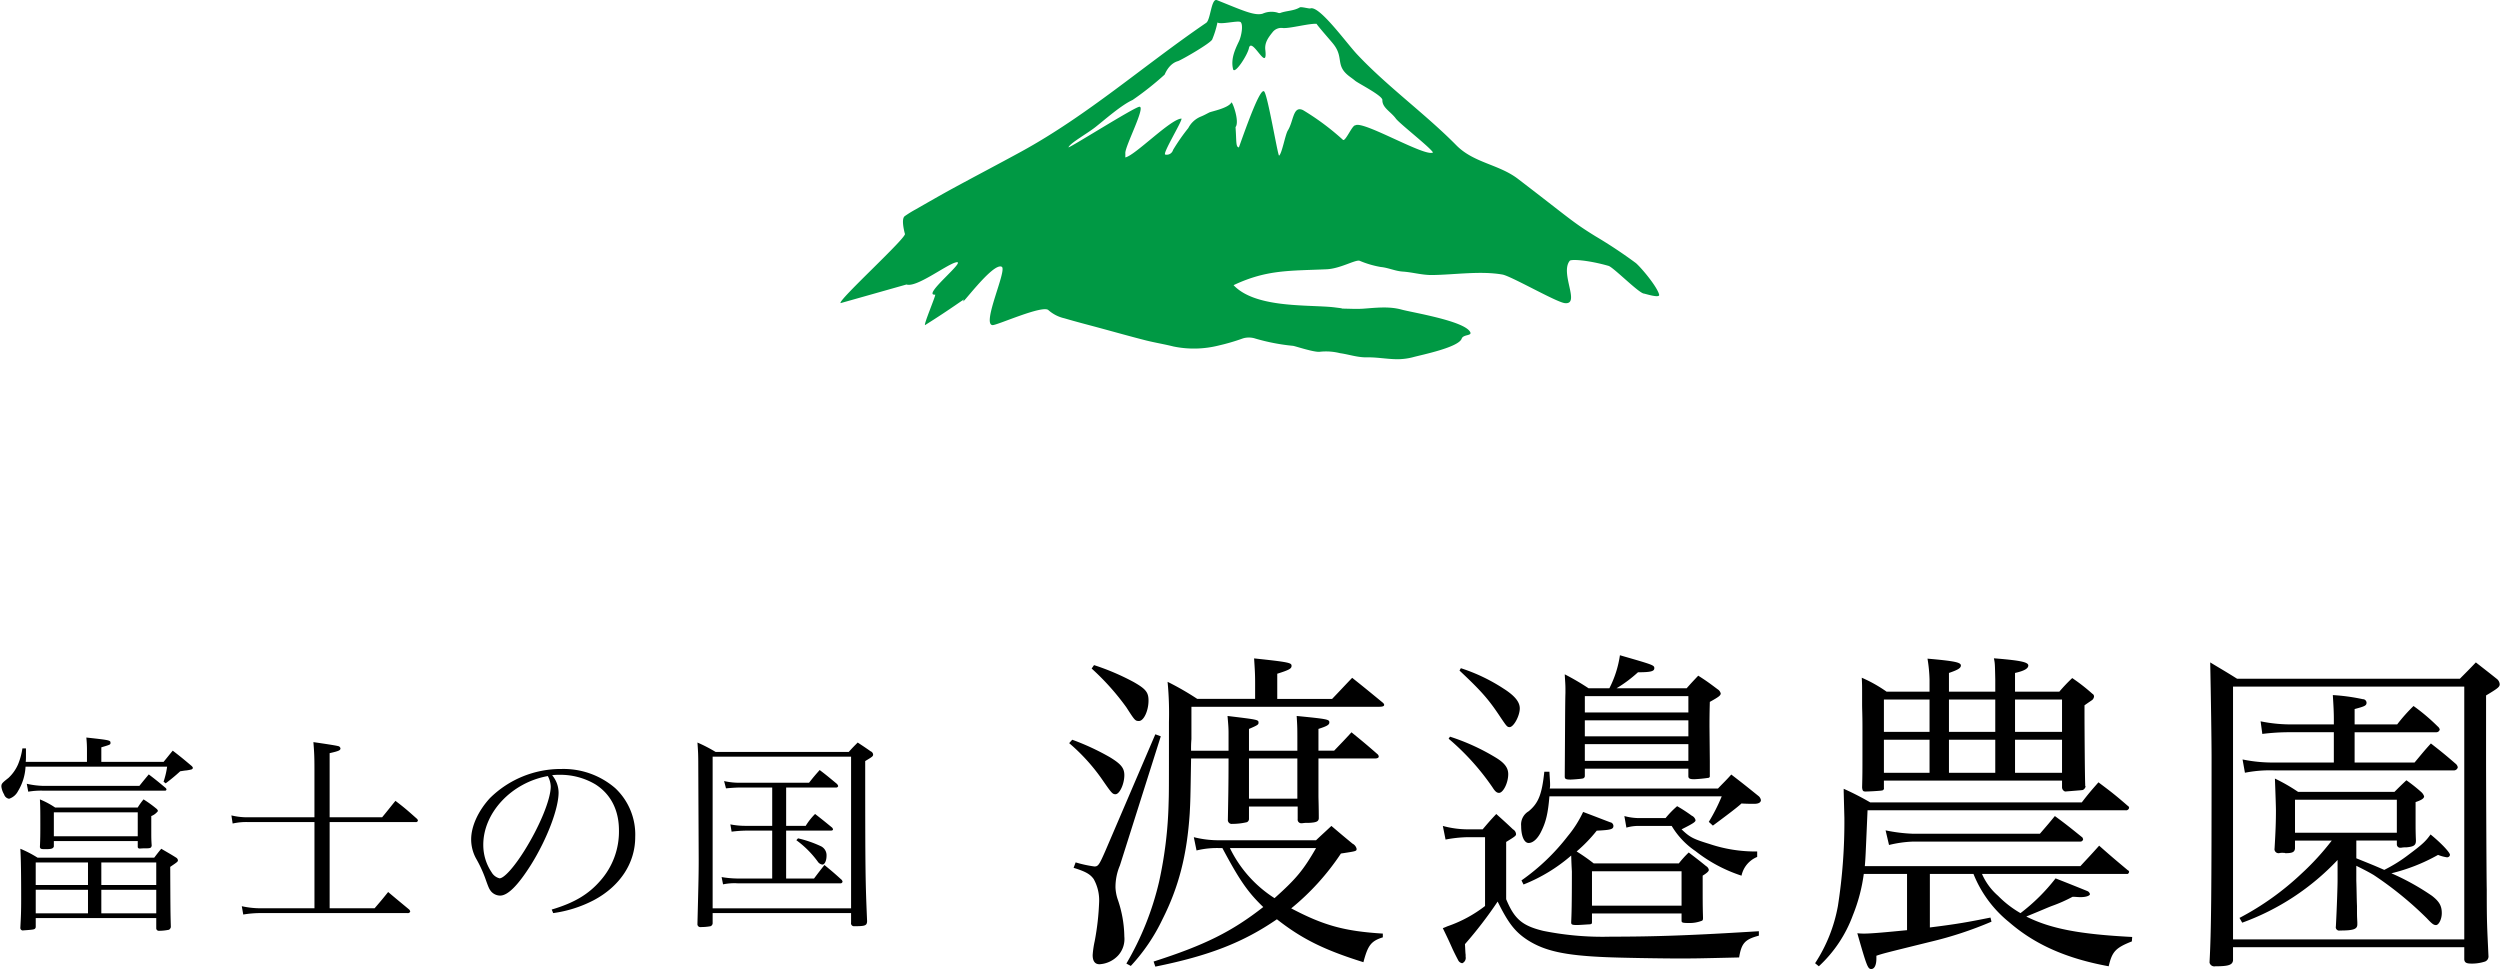
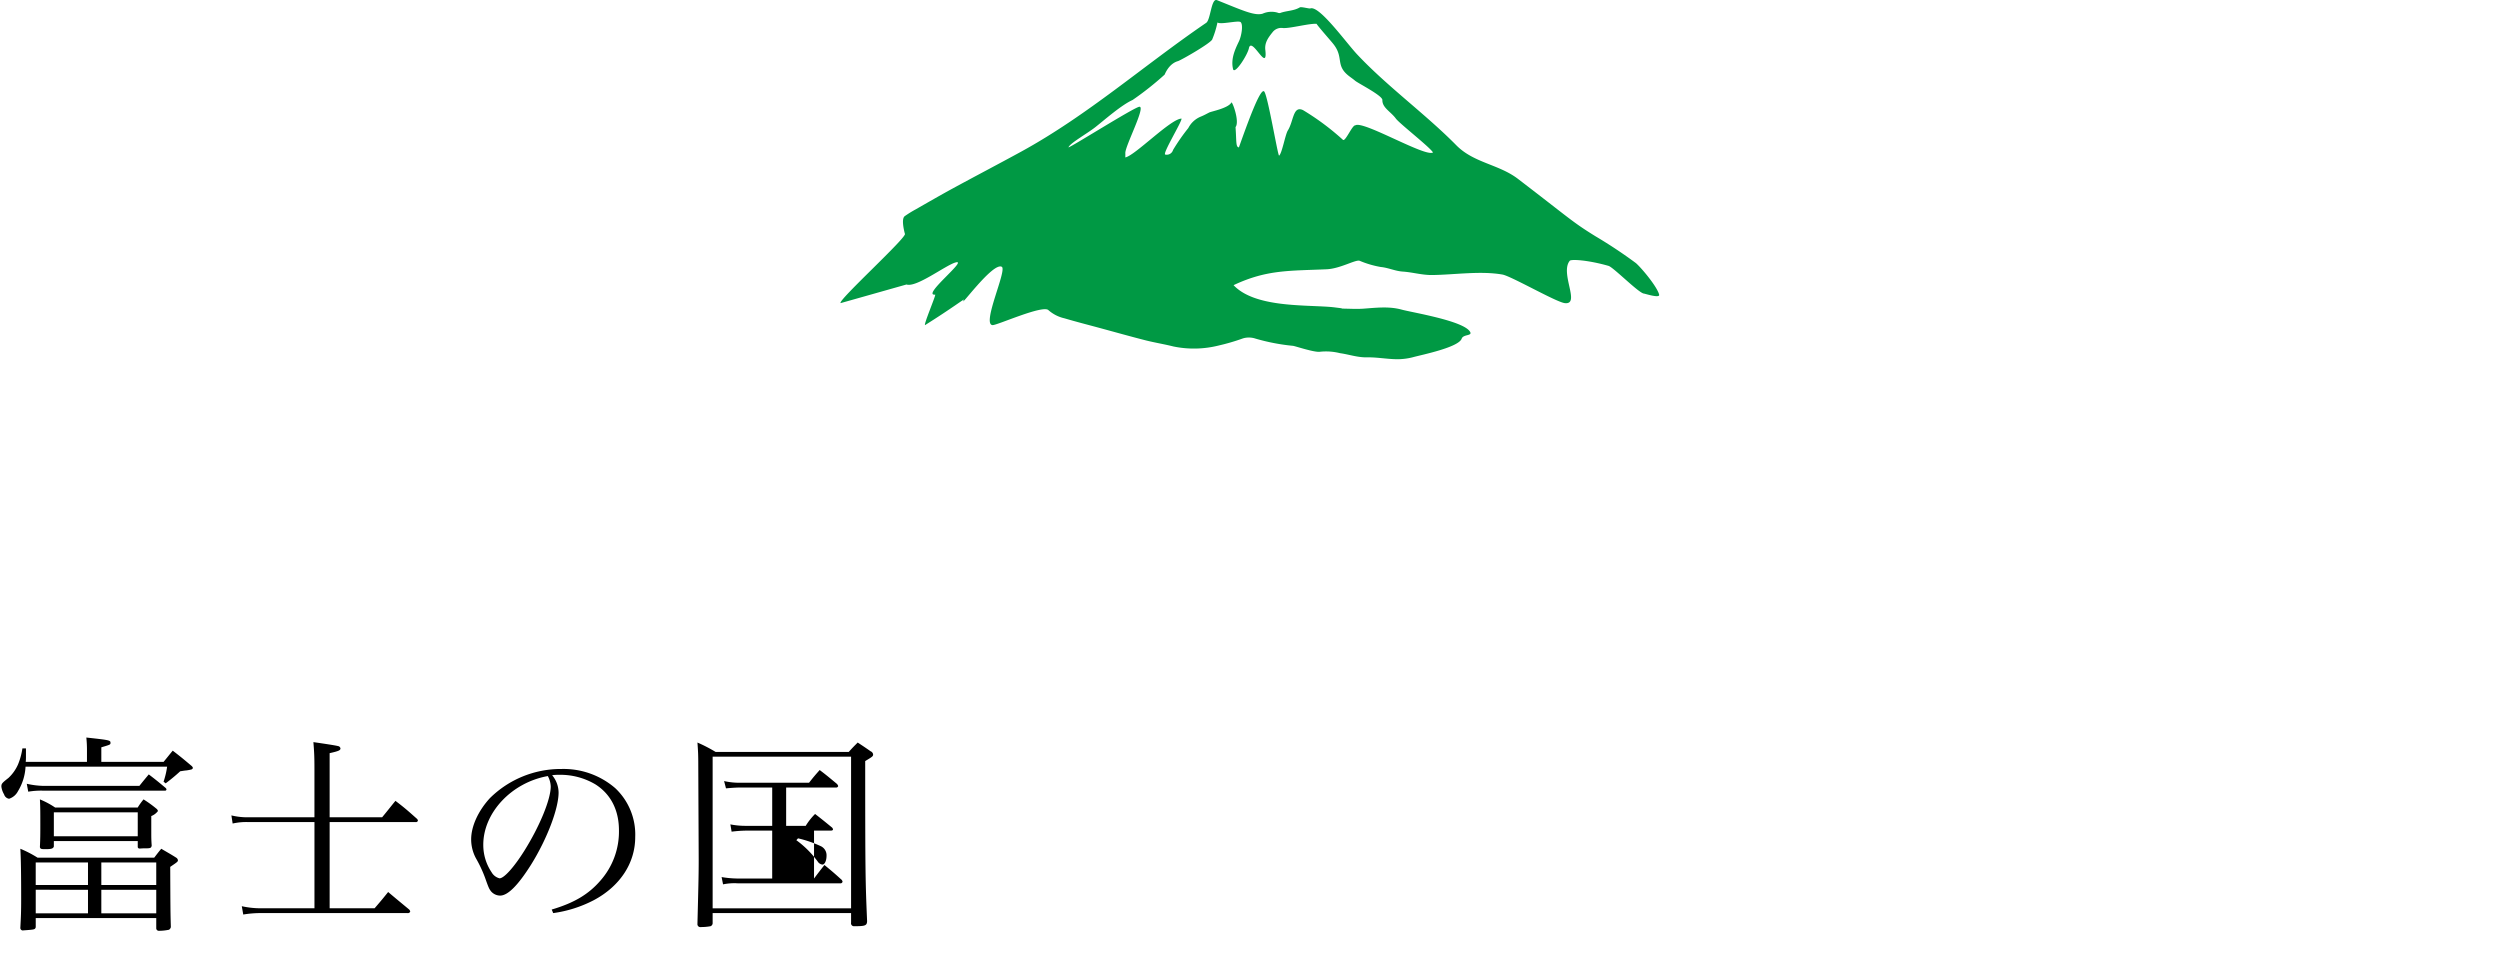
<svg xmlns="http://www.w3.org/2000/svg" width="528" height="205" viewBox="0 0 528 205">
  <defs>
    <style>
      .cls-1, .cls-2 {
        fill-rule: evenodd;
      }

      .cls-2 {
        fill: #094;
      }
    </style>
  </defs>
-   <path id="渡邉農園" class="cls-1" d="M259.469,160.189c0,5.972-.072,8.778-0.144,12.952a0.814,0.814,0,0,0,.936.863,13.348,13.348,0,0,0,3.092-.36,0.757,0.757,0,0,0,.432-0.719v-2.59h10.286V173a0.761,0.761,0,0,0,.863.863h0.144a6.216,6.216,0,0,1,1.294-.072c1.655-.072,2.086-0.288,2.158-0.935,0-2.3-.072-4.173-0.072-4.749v-7.915h11.868q0.864,0,.864-0.431a0.735,0.735,0,0,0-.288-0.5c-2.3-2.015-3.093-2.662-5.467-4.6-1.51,1.655-2.014,2.158-3.668,3.885h-3.309v-4.6c1.8-.575,2.3-0.863,2.3-1.367,0-.647-0.36-0.719-6.9-1.367,0.144,2.3.144,2.519,0.144,5.972v1.367H263.785v-4.6c1.87-.791,2.014-0.935,2.014-1.3,0-.647,0-0.647-6.545-1.439,0.143,1.655.215,2.447,0.215,3.6v3.741h-7.912a22.479,22.479,0,0,1,.072-2.446v-6.836h39.633c0.791,0,1.078-.143,1.078-0.431a0.811,0.811,0,0,0-.287-0.432c-2.805-2.3-3.669-3.022-6.474-5.253-1.8,1.871-2.373,2.519-4.244,4.462h-11.58v-5.325c2.518-.791,3.021-1.079,3.021-1.655,0-.647-0.432-0.791-7.912-1.583,0.144,2.231.216,3.238,0.216,5.181V147.6H252.852a59.047,59.047,0,0,0-6.258-3.6,69.765,69.765,0,0,1,.288,8.49c0,14.966,0,14.966-.072,17.125a86.165,86.165,0,0,1-2.014,16.621,61.907,61.907,0,0,1-6.905,17.269l0.935,0.5a39.116,39.116,0,0,0,6.689-9.857c3.453-6.836,5.179-13.6,5.754-22.377,0.144-2.735.144-2.735,0.288-11.585h7.912Zm4.316,0H274v8.491H263.785v-8.491Zm-19.78,43.963c11.364-2.3,18.557-5.108,25.678-10,5.323,4.173,10,6.476,18.27,9.066,0.935-3.526,1.582-4.461,4.1-5.253v-0.791c-8.128-.5-12.516-1.727-19.349-5.325a51.975,51.975,0,0,0,10.5-11.584c3.308-.5,3.308-0.5,3.308-1.007a1.633,1.633,0,0,0-.863-1.08c-2.086-1.726-2.086-1.726-4.459-3.741-1.367,1.295-1.8,1.655-3.237,3.022H257.671a21.135,21.135,0,0,1-5.538-.648l0.575,2.806a18.179,18.179,0,0,1,4.963-.5h0.5c3.6,6.763,5.394,9.354,8.631,12.448-6.617,5.18-12.372,8.058-23.161,11.512Zm33.95-25.039c-2.662,4.6-4.1,6.4-8.775,10.577a25.969,25.969,0,0,1-9.423-10.577h18.2Zm-47.4-37.919a52.15,52.15,0,0,1,7.337,8.2c1.8,2.807,1.87,2.878,2.661,2.878,1.007,0,2.014-2.158,2.014-4.317,0-1.727-.575-2.446-3.093-3.885a50.3,50.3,0,0,0-8.415-3.6Zm-4.747,15.757a40.33,40.33,0,0,1,6.833,7.483c2.086,3.022,2.3,3.31,2.949,3.31,0.863,0,1.87-2.158,1.87-4.029,0-1.511-.719-2.374-3.093-3.814a51.206,51.206,0,0,0-7.912-3.669Zm0.935,26.335c2.589,0.792,3.524,1.367,4.244,2.374a9.182,9.182,0,0,1,1.151,4.821,54.491,54.491,0,0,1-.935,8.275,19.886,19.886,0,0,0-.432,2.95c0,1.3.5,1.943,1.439,1.943a5.836,5.836,0,0,0,3.956-1.871,5.171,5.171,0,0,0,1.294-3.958,25.037,25.037,0,0,0-1.438-7.986,9.261,9.261,0,0,1-.432-2.375,11.635,11.635,0,0,1,.935-4.677l8.632-27.27-1.151-.431L233.431,179.76c-1.294,2.95-1.51,3.238-2.3,3.238a25.316,25.316,0,0,1-3.956-.863Zm109.485,9.642h18.917v1.511c0,0.431.215,0.5,1.582,0.5a6.99,6.99,0,0,0,2.59-.431c0.287-.072.359-0.216,0.359-0.648-0.072-2.878-.072-2.878-0.072-8.922,0.935-.576,1.3-0.935,1.3-1.223a1.169,1.169,0,0,0-.575-0.792c-1.583-1.295-2.086-1.655-3.669-2.878a21.475,21.475,0,0,0-2.086,2.3H336.586a40.378,40.378,0,0,0-3.6-2.519,31.376,31.376,0,0,0,4.244-4.389c2.949-.144,3.524-0.288,3.524-1.007a0.819,0.819,0,0,0-.5-0.72c-0.144,0-2.086-.791-5.9-2.23a23.339,23.339,0,0,1-3.236,5.108,44.931,44.931,0,0,1-9.783,9.354l0.432,0.864a35,35,0,0,0,10.07-6.116c0.072,2.446.144,3.238,0.144,3.382,0,7.195-.072,9.066-0.144,10.649v0.143c0,0.432.288,0.5,1.223,0.5,0.647,0,2.373-.144,2.733-0.144,0.36-.072.432-0.144,0.432-0.432v-1.87Zm0-8.922h18.917v7.267H336.227v-7.267Zm-8.92-17.485a3.3,3.3,0,0,0,.072-0.719c0-.792-0.072-1.439-0.143-2.807h-1.079c-0.5,4.749-1.223,6.62-3.309,8.347a3.23,3.23,0,0,0-1.582,3.094c0,2.158.647,3.6,1.582,3.6s1.942-.936,2.661-2.447c1.007-2.015,1.439-3.885,1.727-7.411h36.395a38.018,38.018,0,0,1-2.733,5.4l0.863,0.792c3.093-2.3,5.107-3.814,6.042-4.677,1.007,0.072,1.942.072,2.733,0.072,0.863,0,1.367-.288,1.367-0.792a1.443,1.443,0,0,0-.432-0.791c-2.589-2.087-3.308-2.662-5.826-4.6-1.151,1.3-1.582,1.655-2.805,2.95H327.307Zm14.1-21.154a28.432,28.432,0,0,0,4.532-3.382c2.733,0,3.452-.216,3.452-0.863s-0.287-.72-7.264-2.734a22.2,22.2,0,0,1-2.23,6.979h-4.388a51,51,0,0,0-5.035-2.95c0.072,1.439.144,2.087,0.144,3.094v0.863c-0.072,1.943-.072,7.771-0.144,17.413V164c0,0.5.216,0.647,1.223,0.647,0.432,0,2.23-.144,2.518-0.216a0.547,0.547,0,0,0,.5-0.575v-1.511h21.866v1.583c0,0.5.36,0.647,1.223,0.647a29.265,29.265,0,0,0,2.949-.287,0.36,0.36,0,0,0,.36-0.432v-3.094l-0.072-7.339c0-.936,0-2.447.072-5.181,1.942-1.079,2.3-1.367,2.3-1.8a1.45,1.45,0,0,0-.647-0.863c-1.726-1.295-2.3-1.727-4.1-2.878-1.079,1.151-1.438,1.511-2.445,2.662H341.405Zm-6.689,5.109v-3.454h21.866v3.454H334.716Zm21.866,1.655v3.381H334.716v-3.381h21.866Zm0,5.036v3.526H334.716v-3.526h21.866Zm-48.335-15.542c4.675,4.39,6.185,6.116,8.7,9.93,1.223,1.8,1.366,2.015,1.87,2.015,0.863,0,2.158-2.375,2.158-3.958,0-1.367-1.079-2.662-3.309-4.1a37.51,37.51,0,0,0-9.135-4.389Zm-2.3,14.391a51.656,51.656,0,0,1,9.279,10.289c0.5,0.792.863,1.151,1.366,1.151,0.863,0,1.942-2.086,1.942-3.957,0-1.295-.719-2.3-2.445-3.382a45.343,45.343,0,0,0-9.854-4.533Zm3.956,19.139a19.937,19.937,0,0,1-5.179-.719l0.575,2.878a27.282,27.282,0,0,1,4.6-.5h3.74v14.535a27.511,27.511,0,0,1-7.84,4.245c-0.216.072-.647,0.288-1.079,0.432,1.007,2.086,1.223,2.518,2.086,4.461,0.647,1.367,1.007,2.014,1.151,2.3a1.156,1.156,0,0,0,.863.648,1.226,1.226,0,0,0,.719-1.367v-0.432c-0.072-.5-0.072-1.223-0.144-2.231a87.331,87.331,0,0,0,6.905-8.994c2.23,4.533,3.669,6.4,6.33,8.131,3.6,2.3,7.84,3.238,16.328,3.6,2.877,0.144,11.94.287,15.392,0.287s3.813,0,12.948-.215c0.5-3.022,1.222-3.814,4.171-4.605v-0.936c-13.81.864-21.722,1.151-31.288,1.151a63.229,63.229,0,0,1-14.242-1.223c-4.46-1.079-6.114-2.518-7.84-6.691V177.818c1.87-1.152,2.086-1.3,2.086-1.655a1.268,1.268,0,0,0-.648-1.008c-1.51-1.439-2.014-1.87-3.524-3.237-1.295,1.367-1.655,1.8-2.877,3.237H309.9Zm36.18-2.374a12.2,12.2,0,0,1-3.021-.432l0.431,2.447a8.921,8.921,0,0,1,2.59-.36h6.977a16.778,16.778,0,0,0,5.035,5.324,31.4,31.4,0,0,0,9.71,5.181,5.506,5.506,0,0,1,3.309-3.957v-1.152a30.472,30.472,0,0,1-10.07-1.583c-3.525-1.079-4.172-1.439-5.9-3.094,2.589-1.295,2.949-1.583,2.949-1.942a1.4,1.4,0,0,0-.791-0.936,32.835,32.835,0,0,0-3.093-2.014,20.211,20.211,0,0,0-2.446,2.518h-5.682Zm89.416-7.915v1.439a0.964,0.964,0,0,0,.648.864c3.6-.288,3.74-0.288,3.812-0.36a1.08,1.08,0,0,0,.5-0.648,0.267,0.267,0,0,0-.071-0.216v-0.359c-0.072-1.439-.144-12.088-0.144-15.182v-1.439c1.007-.72,1.582-1.08,1.654-1.152a1.141,1.141,0,0,0,.36-0.719,0.66,0.66,0,0,0-.36-0.576,39.357,39.357,0,0,0-4.244-3.31,34.728,34.728,0,0,0-2.733,2.879h-9.351v-3.958c1.942-.432,2.806-0.935,2.806-1.583,0-.719-1.8-1.079-7.265-1.511,0.216,1.079.216,1.079,0.287,4.533v2.519h-9.782v-3.958c1.87-.647,2.518-1.007,2.518-1.583,0-.647-1.3-0.935-7.049-1.439a31.182,31.182,0,0,1,.431,4.461v2.519h-9.063a28.888,28.888,0,0,0-5.25-2.951c0.072,1.368.072,1.871,0.072,3.238v2.447c0,0.935.071,2.158,0.071,4.533v6.116c0,3.238,0,4.173-.071,6.835,0.071,0.72.215,0.864,0.719,0.864,0.719,0,3.237-.144,3.452-0.216a0.461,0.461,0,0,0,.432-0.576v-1.511H435.5Zm0-1.655h-9.926v-6.979H435.5v6.979Zm0-8.634h-9.926v-6.836H435.5v6.836Zm-14.1,8.634h-9.782v-6.979H421.4v6.979Zm0-8.634h-9.782v-6.836H421.4v6.836Zm-13.882,8.634h-9.638v-6.979h9.638v6.979Zm0-8.634h-9.638v-6.836h9.638v6.836Zm41.863,30a0.664,0.664,0,0,0,.287-0.432,0.435,0.435,0,0,0-.287-0.359c-2.662-2.231-3.525-2.95-6.042-5.181-1.727,1.943-2.3,2.518-3.956,4.317H393.851c0.144-1.727.144-1.727,0.575-11.8h54.45a0.648,0.648,0,0,0,.791-0.5,0.52,0.52,0,0,0-.287-0.431c-2.734-2.375-3.6-3.022-6.186-4.965-1.583,1.8-2.086,2.374-3.525,4.245H395a58.5,58.5,0,0,0-5.611-2.878v0.648l0.144,5.54a115.309,115.309,0,0,1-1.366,18.564,32.693,32.693,0,0,1-4.82,12.088l0.792,0.647a27.645,27.645,0,0,0,7.192-10.793,35.9,35.9,0,0,0,2.3-8.706h9.135v11.872c-4.459.432-7.48,0.72-9.063,0.72a12.362,12.362,0,0,1-1.438-.072c2.014,7.051,2.229,7.555,2.949,7.555,0.647,0,1.079-.792,1.079-2.231V201.85c1.51-.5,1.51-0.5,11.436-2.95a78.978,78.978,0,0,0,12.875-4.245l-0.216-.864c-4.675.936-6.977,1.367-12.8,2.087v-11.3H416.8a24.944,24.944,0,0,0,7.481,10.146c5.466,4.748,12.084,7.7,21.075,9.353,0.719-3.094,1.438-3.885,4.891-5.252l0.072-.936c-11.077-.575-17.191-1.726-22.37-4.317,3.524-1.439,4.459-1.87,5.395-2.23a31.245,31.245,0,0,0,4.387-1.943c0.576,0,1.079.072,1.439,0.072h0.359c1.007,0,1.87-.288,1.87-0.648a1.011,1.011,0,0,0-.431-0.575c-0.5-.216-4.244-1.727-6.833-2.734a39.822,39.822,0,0,1-7.409,7.339,21.987,21.987,0,0,1-4.747-3.67,13,13,0,0,1-3.381-4.605H449.38Zm-50.422-6.116a24.762,24.762,0,0,1,5.107-.719H439.31a0.581,0.581,0,0,0,.647-0.5,3.39,3.39,0,0,0-.144-0.36c-2.589-2.086-3.381-2.734-5.826-4.533-1.3,1.583-1.3,1.583-3.165,3.742H404.137a33.8,33.8,0,0,1-5.9-.72Zm98.336-25.471v-3.238c2.157-.575,2.517-0.719,2.517-1.367a0.779,0.779,0,0,0-.791-0.719,41.433,41.433,0,0,0-6.33-.864c0.144,2.375.216,3.526,0.216,5.253v0.935H484.49a31.7,31.7,0,0,1-7.049-.648l0.36,2.663a46.221,46.221,0,0,1,5.97-.36h9.135v6.4H480.247a31.254,31.254,0,0,1-6.618-.648l0.5,2.806a27.365,27.365,0,0,1,6.114-.5h37.906a0.84,0.84,0,0,0,.935-0.648,1.26,1.26,0,0,0-.5-0.791c-2.157-1.871-2.877-2.447-5.178-4.246-1.511,1.655-1.943,2.231-3.453,4.03H497.294v-6.4h17.19a0.738,0.738,0,0,0,.792-0.576,1.207,1.207,0,0,0-.432-0.647,41.455,41.455,0,0,0-5.107-4.317,35.9,35.9,0,0,0-3.452,3.885h-8.991Zm0.359,24.536h8.56v0.791a0.7,0.7,0,0,0,.791.72h0.144a4.414,4.414,0,0,1,1.007-.072c1.654-.144,2.086-0.432,2.086-1.439-0.072-1.8-.072-2.734-0.072-3.742V169.4c1.294-.432,1.8-0.791,1.8-1.223a2.147,2.147,0,0,0-.647-0.935,33.056,33.056,0,0,0-3.093-2.447c-1.079,1.008-1.439,1.367-2.518,2.447H485.354a37.286,37.286,0,0,0-4.892-2.807c0.144,3.814.216,6.116,0.216,6.764,0,2.374-.072,4.317-0.288,7.987a0.843,0.843,0,0,0,.864,1.007h0.072a2.956,2.956,0,0,1,.863-0.072H482.4a1.633,1.633,0,0,1,.288.072c1.439,0,1.942-.216,2.014-1.007V177.53h7.768A55.03,55.03,0,0,1,486,184.581a58.726,58.726,0,0,1-13.019,9.282l0.575,1.007a52.014,52.014,0,0,0,20.14-13.239v4.389c0,1.008-.144,5.685-0.359,9.642a0.714,0.714,0,0,0,.863.863c2.877,0,3.668-.287,3.668-1.3V194.8c-0.072-1.439-.072-1.439-0.072-3.453-0.072-1.583-.072-3.382-0.144-5.325v-3.166c1.583,0.792,2.446,1.224,3.669,1.943a74.315,74.315,0,0,1,11.22,9.138c1.079,1.151,1.439,1.439,1.942,1.439,0.576,0,1.223-1.223,1.223-2.518,0-1.511-.5-2.447-2.086-3.67a51.137,51.137,0,0,0-8.559-4.749,38.556,38.556,0,0,0,9.854-3.885,8.4,8.4,0,0,0,1.8.5,0.613,0.613,0,0,0,.72-0.5c0-.5-1.727-2.375-4.1-4.317-1.007,1.439-1.8,2.158-4.6,4.245a31.4,31.4,0,0,1-5.179,3.238c-2.157-.936-2.157-0.936-5.9-2.447V177.53ZM484.706,168.9h21.507v6.979H484.706V168.9Zm-13.091,31.155h48.839v2.59c0.072,0.648.432,0.864,1.511,0.864a8.943,8.943,0,0,0,2.877-.432,1.147,1.147,0,0,0,.719-1.223c-0.287-6.332-.359-6.764-0.359-14.031-0.072-2.662-.144-25.4-0.144-26.478V146.878c2.517-1.511,2.877-1.8,2.877-2.374a1.586,1.586,0,0,0-.647-1.152c-1.8-1.439-2.374-1.87-4.388-3.453-1.439,1.511-1.942,2.014-3.381,3.453H472.478c-2.517-1.583-3.308-2.014-5.682-3.453,0.144,6.979.288,16.765,0.288,20.074,0,29.141-.072,36.624-0.432,43.316a1.034,1.034,0,0,0,1.223.791c2.805,0,3.6-.287,3.74-1.223v-2.806Zm0-55.044h48.839V198.4H471.615V145.007Z" />
-   <path id="富士の国" class="cls-1" d="M5.437,160.914a11.954,11.954,0,0,0,.044-1.276v-1.583H4.733a14.335,14.335,0,0,1-.923,3.387A8.674,8.674,0,0,1,1.788,164.3c-1.407,1.1-1.495,1.231-1.495,1.847a4.219,4.219,0,0,0,.572,1.627,1.3,1.3,0,0,0,1.055.924,3.229,3.229,0,0,0,1.891-1.627,10.947,10.947,0,0,0,1.583-5.146h29.9a17.078,17.078,0,0,1-.748,3.166l0.44,0.352a39.256,39.256,0,0,0,3.078-2.551c0.352-.044.747-0.132,1.275-0.176a8.475,8.475,0,0,0,1.143-.22,0.553,0.553,0,0,0,.264-0.308,0.961,0.961,0,0,0-.352-0.483c-1.671-1.408-2.2-1.848-3.913-3.167-0.835,1.011-1.1,1.363-1.935,2.375H21.4v-3.079c1.935-.572,1.935-0.572,1.935-0.967,0-.528-0.264-0.572-5.1-1.1a25.808,25.808,0,0,1,.132,2.9v2.243H5.437Zm0.528,6.29A16.391,16.391,0,0,1,9,166.984H34.939a0.285,0.285,0,0,0,.22-0.264,0.554,0.554,0,0,0-.176-0.308c-1.583-1.32-2.067-1.716-3.561-2.859-0.879,1.056-1.143,1.363-1.979,2.419H8.954a17.5,17.5,0,0,1-3.3-.44Zm5.672,3.342a17.34,17.34,0,0,0-3.21-1.715c0.088,1.583.088,2.595,0.088,5.278,0,2.067,0,2.947-.088,4.794,0.088,0.4.264,0.44,1.187,0.44,1.275,0,1.627-.132,1.759-0.572v-1.144H29.092v1.144a0.378,0.378,0,0,0,.44.44h0.088c0.528-.044.879-0.044,1.011-0.044h0.22c0.923,0,1.1-.088,1.187-0.572-0.088-1.275-.088-1.671-0.088-3.387V172.35a3.182,3.182,0,0,0,1.407-1.056A0.861,0.861,0,0,0,33,170.766a24.568,24.568,0,0,0-2.682-1.935,13.864,13.864,0,0,0-1.231,1.715H11.636Zm-0.264,1.012H29.092v5.058H11.373v-5.058Zm-3.43,9.588a23.926,23.926,0,0,0-3.649-1.891c0.132,2.067.176,5.762,0.176,10.644,0,2.639-.044,3.606-0.176,6.069a0.531,0.531,0,0,0,.66.528c2.418-.176,2.418-0.176,2.594-0.66V193.9H33v2.2a0.547,0.547,0,0,0,.616.484,10.51,10.51,0,0,0,2.067-.22,0.839,0.839,0,0,0,.4-0.572c-0.088-3.21-.088-3.21-0.132-12.711,1.495-1.011,1.627-1.1,1.627-1.407a0.769,0.769,0,0,0-.352-0.528c-1.319-.836-1.759-1.056-3.166-1.891-0.7.835-.879,1.1-1.495,1.891H7.943ZM33,186.908H21.4v-4.75H33v4.75Zm0,1.011v4.971H21.4v-4.971H33Zm-25.457,0H18.583v4.971H7.547v-4.971Zm0-1.011v-4.75H18.583v4.75H7.547Zm62.076-14.295V159.067c1.978-.44,2.286-0.616,2.286-1.012a0.6,0.6,0,0,0-.528-0.484c-0.44-.132-2.77-0.484-5.188-0.835,0.176,2.155.22,3.3,0.22,5.585v10.292H52.388a14.189,14.189,0,0,1-3.517-.4l0.264,1.715a13.18,13.18,0,0,1,3.254-.308H66.414v18.209H55.2a18.3,18.3,0,0,1-4.133-.44l0.308,1.759a22.527,22.527,0,0,1,3.825-.307H86.023a0.535,0.535,0,0,0,.616-0.308,0.821,0.821,0,0,0-.22-0.44c-1.539-1.276-3.034-2.507-4.441-3.7-1.275,1.584-1.275,1.584-2.858,3.431h-9.5V173.625H87.782a0.424,0.424,0,0,0,.484-0.308,0.686,0.686,0,0,0-.264-0.44c-1.891-1.671-2.462-2.2-4.485-3.738-1.187,1.451-1.539,1.935-2.814,3.474H69.623Zm47.215,20.233a26.255,26.255,0,0,0,8.574-2.727c5.539-2.947,8.749-7.829,8.749-13.327a13.43,13.43,0,0,0-4.221-10.336,16.7,16.7,0,0,0-11.344-4.047,21.313,21.313,0,0,0-15.124,6.158c-2.463,2.683-3.958,5.938-3.958,8.709a8.444,8.444,0,0,0,1.012,4,27.317,27.317,0,0,1,1.934,4.134c0.748,2.112.836,2.288,1.231,2.815a2.551,2.551,0,0,0,1.935.924c1.627,0,3.781-2.155,6.551-6.553,3.342-5.366,5.8-11.788,5.8-15.219a5.741,5.741,0,0,0-1.363-3.65,10.109,10.109,0,0,1,1.539-.088,14.512,14.512,0,0,1,7.606,2.023c3.254,2.067,4.969,5.454,4.969,9.72a15.648,15.648,0,0,1-3.913,10.6c-2.507,2.9-5.54,4.706-10.289,6.114ZM115.7,163.905a4.914,4.914,0,0,1,.615,2.2c0,2.727-2.33,8.4-5.584,13.591-2.154,3.43-4.265,5.805-5.232,5.805a2.675,2.675,0,0,1-1.671-1.275,10.3,10.3,0,0,1-1.758-5.806C102.065,171.646,108.044,165.268,115.7,163.905Zm50.336,2.419H176.5a0.449,0.449,0,0,0,.528-0.308,1.1,1.1,0,0,0-.352-0.528c-1.5-1.231-1.934-1.627-3.561-2.859-1.011,1.144-1.319,1.5-2.243,2.683H156.49a14.344,14.344,0,0,1-3.561-.352l0.4,1.54c0.968-.088,2.067-0.176,3.078-0.176h6.683v8.093h-5.672a16.046,16.046,0,0,1-3.165-.308l0.263,1.539a27.326,27.326,0,0,1,2.9-.22h5.672v10.116h-7.3a21.044,21.044,0,0,1-3.385-.308l0.308,1.54a11.643,11.643,0,0,1,3.077-.22h21.633a0.438,0.438,0,0,0,.527-0.352,0.867,0.867,0,0,0-.351-0.528c-1.451-1.319-1.935-1.715-3.474-2.991-0.967,1.232-1.275,1.628-2.2,2.859h-5.892V175.428H175.4q0.528,0,.528-0.264a0.684,0.684,0,0,0-.264-0.439c-1.451-1.188-1.935-1.584-3.517-2.815a13.337,13.337,0,0,0-1.979,2.507h-4.133v-8.093Zm2.154,11.128a20.622,20.622,0,0,1,4.529,4.53,1.365,1.365,0,0,0,.967.616c0.484,0,.88-0.792.88-1.892a2.116,2.116,0,0,0-1.275-2.023,24.022,24.022,0,0,0-4.749-1.627ZM147.3,195.133a0.613,0.613,0,0,0,.747.659,10.674,10.674,0,0,0,2.023-.176,0.718,0.718,0,0,0,.439-0.747v-2.023h29.239v2.023a0.625,0.625,0,0,0,.7.747c2.287,0,2.639-.131,2.683-1.055-0.352-8.357-.4-9.852-0.4-33.823,1.539-.924,1.671-1.012,1.671-1.407a0.826,0.826,0,0,0-.528-0.66c-1.187-.836-1.539-1.056-2.726-1.847-0.835.835-1.1,1.1-1.891,1.979H151.126a31.6,31.6,0,0,0-3.825-1.979c0.132,1.891.175,2.507,0.175,4.882,0.044,10.424.088,18.824,0.088,20.012,0,3.343-.088,6.289-0.263,13.327v0.088Zm3.209-35.319h29.239v32.02H150.51v-32.02Z" />
+   <path id="富士の国" class="cls-1" d="M5.437,160.914a11.954,11.954,0,0,0,.044-1.276v-1.583H4.733a14.335,14.335,0,0,1-.923,3.387A8.674,8.674,0,0,1,1.788,164.3c-1.407,1.1-1.495,1.231-1.495,1.847a4.219,4.219,0,0,0,.572,1.627,1.3,1.3,0,0,0,1.055.924,3.229,3.229,0,0,0,1.891-1.627,10.947,10.947,0,0,0,1.583-5.146h29.9a17.078,17.078,0,0,1-.748,3.166l0.44,0.352a39.256,39.256,0,0,0,3.078-2.551c0.352-.044.747-0.132,1.275-0.176a8.475,8.475,0,0,0,1.143-.22,0.553,0.553,0,0,0,.264-0.308,0.961,0.961,0,0,0-.352-0.483c-1.671-1.408-2.2-1.848-3.913-3.167-0.835,1.011-1.1,1.363-1.935,2.375H21.4v-3.079c1.935-.572,1.935-0.572,1.935-0.967,0-.528-0.264-0.572-5.1-1.1a25.808,25.808,0,0,1,.132,2.9v2.243H5.437Zm0.528,6.29A16.391,16.391,0,0,1,9,166.984H34.939a0.285,0.285,0,0,0,.22-0.264,0.554,0.554,0,0,0-.176-0.308c-1.583-1.32-2.067-1.716-3.561-2.859-0.879,1.056-1.143,1.363-1.979,2.419H8.954a17.5,17.5,0,0,1-3.3-.44Zm5.672,3.342a17.34,17.34,0,0,0-3.21-1.715c0.088,1.583.088,2.595,0.088,5.278,0,2.067,0,2.947-.088,4.794,0.088,0.4.264,0.44,1.187,0.44,1.275,0,1.627-.132,1.759-0.572v-1.144H29.092v1.144a0.378,0.378,0,0,0,.44.44h0.088c0.528-.044.879-0.044,1.011-0.044h0.22c0.923,0,1.1-.088,1.187-0.572-0.088-1.275-.088-1.671-0.088-3.387V172.35a3.182,3.182,0,0,0,1.407-1.056A0.861,0.861,0,0,0,33,170.766a24.568,24.568,0,0,0-2.682-1.935,13.864,13.864,0,0,0-1.231,1.715H11.636Zm-0.264,1.012H29.092v5.058H11.373v-5.058Zm-3.43,9.588a23.926,23.926,0,0,0-3.649-1.891c0.132,2.067.176,5.762,0.176,10.644,0,2.639-.044,3.606-0.176,6.069a0.531,0.531,0,0,0,.66.528c2.418-.176,2.418-0.176,2.594-0.66V193.9H33v2.2a0.547,0.547,0,0,0,.616.484,10.51,10.51,0,0,0,2.067-.22,0.839,0.839,0,0,0,.4-0.572c-0.088-3.21-.088-3.21-0.132-12.711,1.495-1.011,1.627-1.1,1.627-1.407a0.769,0.769,0,0,0-.352-0.528c-1.319-.836-1.759-1.056-3.166-1.891-0.7.835-.879,1.1-1.495,1.891H7.943ZM33,186.908H21.4v-4.75H33v4.75Zm0,1.011v4.971H21.4v-4.971H33Zm-25.457,0H18.583v4.971H7.547v-4.971Zm0-1.011v-4.75H18.583v4.75H7.547Zm62.076-14.295V159.067c1.978-.44,2.286-0.616,2.286-1.012a0.6,0.6,0,0,0-.528-0.484c-0.44-.132-2.77-0.484-5.188-0.835,0.176,2.155.22,3.3,0.22,5.585v10.292H52.388a14.189,14.189,0,0,1-3.517-.4l0.264,1.715a13.18,13.18,0,0,1,3.254-.308H66.414v18.209H55.2a18.3,18.3,0,0,1-4.133-.44l0.308,1.759a22.527,22.527,0,0,1,3.825-.307H86.023a0.535,0.535,0,0,0,.616-0.308,0.821,0.821,0,0,0-.22-0.44c-1.539-1.276-3.034-2.507-4.441-3.7-1.275,1.584-1.275,1.584-2.858,3.431h-9.5V173.625H87.782a0.424,0.424,0,0,0,.484-0.308,0.686,0.686,0,0,0-.264-0.44c-1.891-1.671-2.462-2.2-4.485-3.738-1.187,1.451-1.539,1.935-2.814,3.474H69.623Zm47.215,20.233a26.255,26.255,0,0,0,8.574-2.727c5.539-2.947,8.749-7.829,8.749-13.327a13.43,13.43,0,0,0-4.221-10.336,16.7,16.7,0,0,0-11.344-4.047,21.313,21.313,0,0,0-15.124,6.158c-2.463,2.683-3.958,5.938-3.958,8.709a8.444,8.444,0,0,0,1.012,4,27.317,27.317,0,0,1,1.934,4.134c0.748,2.112.836,2.288,1.231,2.815a2.551,2.551,0,0,0,1.935.924c1.627,0,3.781-2.155,6.551-6.553,3.342-5.366,5.8-11.788,5.8-15.219a5.741,5.741,0,0,0-1.363-3.65,10.109,10.109,0,0,1,1.539-.088,14.512,14.512,0,0,1,7.606,2.023c3.254,2.067,4.969,5.454,4.969,9.72a15.648,15.648,0,0,1-3.913,10.6c-2.507,2.9-5.54,4.706-10.289,6.114ZM115.7,163.905a4.914,4.914,0,0,1,.615,2.2c0,2.727-2.33,8.4-5.584,13.591-2.154,3.43-4.265,5.805-5.232,5.805a2.675,2.675,0,0,1-1.671-1.275,10.3,10.3,0,0,1-1.758-5.806C102.065,171.646,108.044,165.268,115.7,163.905Zm50.336,2.419H176.5a0.449,0.449,0,0,0,.528-0.308,1.1,1.1,0,0,0-.352-0.528c-1.5-1.231-1.934-1.627-3.561-2.859-1.011,1.144-1.319,1.5-2.243,2.683H156.49a14.344,14.344,0,0,1-3.561-.352l0.4,1.54c0.968-.088,2.067-0.176,3.078-0.176h6.683v8.093h-5.672a16.046,16.046,0,0,1-3.165-.308l0.263,1.539a27.326,27.326,0,0,1,2.9-.22h5.672v10.116h-7.3a21.044,21.044,0,0,1-3.385-.308l0.308,1.54a11.643,11.643,0,0,1,3.077-.22h21.633a0.438,0.438,0,0,0,.527-0.352,0.867,0.867,0,0,0-.351-0.528c-1.451-1.319-1.935-1.715-3.474-2.991-0.967,1.232-1.275,1.628-2.2,2.859V175.428H175.4q0.528,0,.528-0.264a0.684,0.684,0,0,0-.264-0.439c-1.451-1.188-1.935-1.584-3.517-2.815a13.337,13.337,0,0,0-1.979,2.507h-4.133v-8.093Zm2.154,11.128a20.622,20.622,0,0,1,4.529,4.53,1.365,1.365,0,0,0,.967.616c0.484,0,.88-0.792.88-1.892a2.116,2.116,0,0,0-1.275-2.023,24.022,24.022,0,0,0-4.749-1.627ZM147.3,195.133a0.613,0.613,0,0,0,.747.659,10.674,10.674,0,0,0,2.023-.176,0.718,0.718,0,0,0,.439-0.747v-2.023h29.239v2.023a0.625,0.625,0,0,0,.7.747c2.287,0,2.639-.131,2.683-1.055-0.352-8.357-.4-9.852-0.4-33.823,1.539-.924,1.671-1.012,1.671-1.407a0.826,0.826,0,0,0-.528-0.66c-1.187-.836-1.539-1.056-2.726-1.847-0.835.835-1.1,1.1-1.891,1.979H151.126a31.6,31.6,0,0,0-3.825-1.979c0.132,1.891.175,2.507,0.175,4.882,0.044,10.424.088,18.824,0.088,20.012,0,3.343-.088,6.289-0.263,13.327v0.088Zm3.209-35.319h29.239v32.02H150.51v-32.02Z" />
  <path id="シェイプ_2_のコピー" data-name="シェイプ 2 のコピー" class="cls-2" d="M260.731,60.131q-0.1.048-.2,0.1c4.356,4.609,14.368,4.158,20.215,4.578,0.839,0.06,1.674.185,2.509,0.286a2.782,2.782,0,0,0,.271.084c1.5,0.014,3,.119,4.484.008,2.683-.2,5.393-0.519,8.007.2,2.314,0.632,13.151,2.364,14.474,4.706,0.506,0.9-1.443.469-1.783,1.43-0.648,1.838-8.36,3.4-10.195,3.894a13.121,13.121,0,0,1-3.634.448c-2.073-.041-4.145-0.434-6.211-0.394-1.973.038-3.774-.622-5.658-0.88a12.049,12.049,0,0,0-4.177-.307c-1.119.224-5.345-1.214-5.749-1.244a42.864,42.864,0,0,1-7.9-1.519,4.44,4.44,0,0,0-2.644-.063,43.565,43.565,0,0,1-5.157,1.514,21.4,21.4,0,0,1-9.543.206c-1.968-.495-3.98-0.814-5.946-1.314-3.2-.816-6.387-1.715-9.579-2.581-2.5-.678-5.018-1.319-7.505-2.056a7.623,7.623,0,0,1-3.38-1.724c-1.179-1.172-10.859,3.219-11.8,3.161-2.345-.144,3.109-11.644,1.95-12.313-1.887-1.089-9.268,9.251-8.009,6.951,0.15-.274-2.5,1.787-8.2,5.362-0.337-.1,2.38-6.457,2.138-6.434-3.014.285,7.194-7.645,4.277-6.792-2.141.628-8.272,5.359-10.336,4.647-0.007,0-13.893,3.934-13.9,3.931-0.911-.313,14.41-14.229,13.549-14.668-0.207-.827-0.761-3.152-0.014-3.7a23.8,23.8,0,0,1,2.291-1.418c2.629-1.5,5.248-3.018,7.908-4.465,4.781-2.6,9.6-5.119,14.378-7.731,14.107-7.72,25.9-18.211,39.086-27.211,0.95-.648,1.049-5.285,2.282-4.79,5.347,2.144,7.9,3.349,9.633,2.858a4.586,4.586,0,0,1,3.164-.22,0.855,0.855,0,0,0,.552.071c1.347-.5,2.848-0.412,4.136-1.179,0.32-.19,1.979.306,2.227,0.216,1.9-.68,7.562,7.231,9.871,9.693,6.336,6.755,14.462,12.617,20.957,19.206,3.707,3.759,8.976,4,13.034,7.108,11.184,8.562,11.413,9.053,16.369,12.118a99.862,99.862,0,0,1,8.532,5.665c1.154,1,4.488,4.963,4.906,6.659,0.207,0.839-2.947-.2-3.215-0.224-1.074-.082-6.449-5.559-7.477-5.852-4.387-1.248-7.891-1.438-8.186-1.076-2.134,2.622,2.376,9.383-1.081,8.939-1.841-.237-11.309-5.707-13.136-6.028-4.665-.819-10.11.047-14.873,0.1-2.1.022-4.12-.591-6.163-0.726-1.633-.107-3.052-0.816-4.648-0.969a20.337,20.337,0,0,1-4.48-1.317c-0.855-.294-4.084,1.664-6.955,1.794C272.35,57.219,267.627,56.932,260.731,60.131Zm0.214-33.293c0.221,3.05.023,4.228,0.713,4.289,1.782-5,4.555-12.73,5.346-11.8,0.756,0.894,2.805,13.186,3.128,13.55,0.625-.422,1.308-4.453,1.862-5.329,1.23-1.945,1.068-5.31,3.208-4.289a53.606,53.606,0,0,1,8.411,6.258c0.5,0.564,1.979-3.156,2.637-3.041,1.582-1.1,14.853,6.795,16.4,5.719-0.689-1.14-7.064-6.094-7.842-7.149-1.1-1.5-2.893-2.284-2.851-3.931,0.024-.937-5.137-3.528-5.774-4.077-0.429-.371-0.909-0.683-1.354-1.035-2.824-2.232-.969-3.845-3.208-6.683-0.6-.763-3.134-3.6-3.564-4.289-1.624-.1-5.6,1.006-7.1.89a2.321,2.321,0,0,0-2.216.914c-0.92,1.145-1.726,2.258-1.49,3.828,0.472,4.733-2.736-2.773-3.449-.628-0.215,1.469-3.078,5.872-3.384,4.543-0.484-2.1.353-4,1.236-5.823,0.551-1.136.956-3.558,0.366-4.083-0.478-.426-4.268.594-4.892,0.068A19.532,19.532,0,0,1,256,8.377c-0.564.876-6.125,4.09-7.177,4.521-0.156.063-1.782,0.357-2.851,2.86a64.979,64.979,0,0,1-6.772,5.361c-2.335,1.041-5.894,4.179-7.842,5.719-1.749,1.382-5.395,3.4-5.7,4.289,0.44,0.019,13.855-8.458,14.969-8.578,1.445-.157-3.014,8.308-2.958,9.781,0.012,0.309,0,.62,0,0.921,2.069-.417,9.626-8.192,11.867-8.2,0.155,0.545-4.116,7.49-3.431,7.592a1.388,1.388,0,0,0,1.648-.98,41.57,41.57,0,0,1,3.216-4.615,5.182,5.182,0,0,1,2.646-2.424c0.607-.239,1.181-0.563,1.764-0.86,0.471-.24,4.034-0.906,4.686-2.113C260.252,21.312,261.864,25.715,260.945,26.838Z" />
</svg>